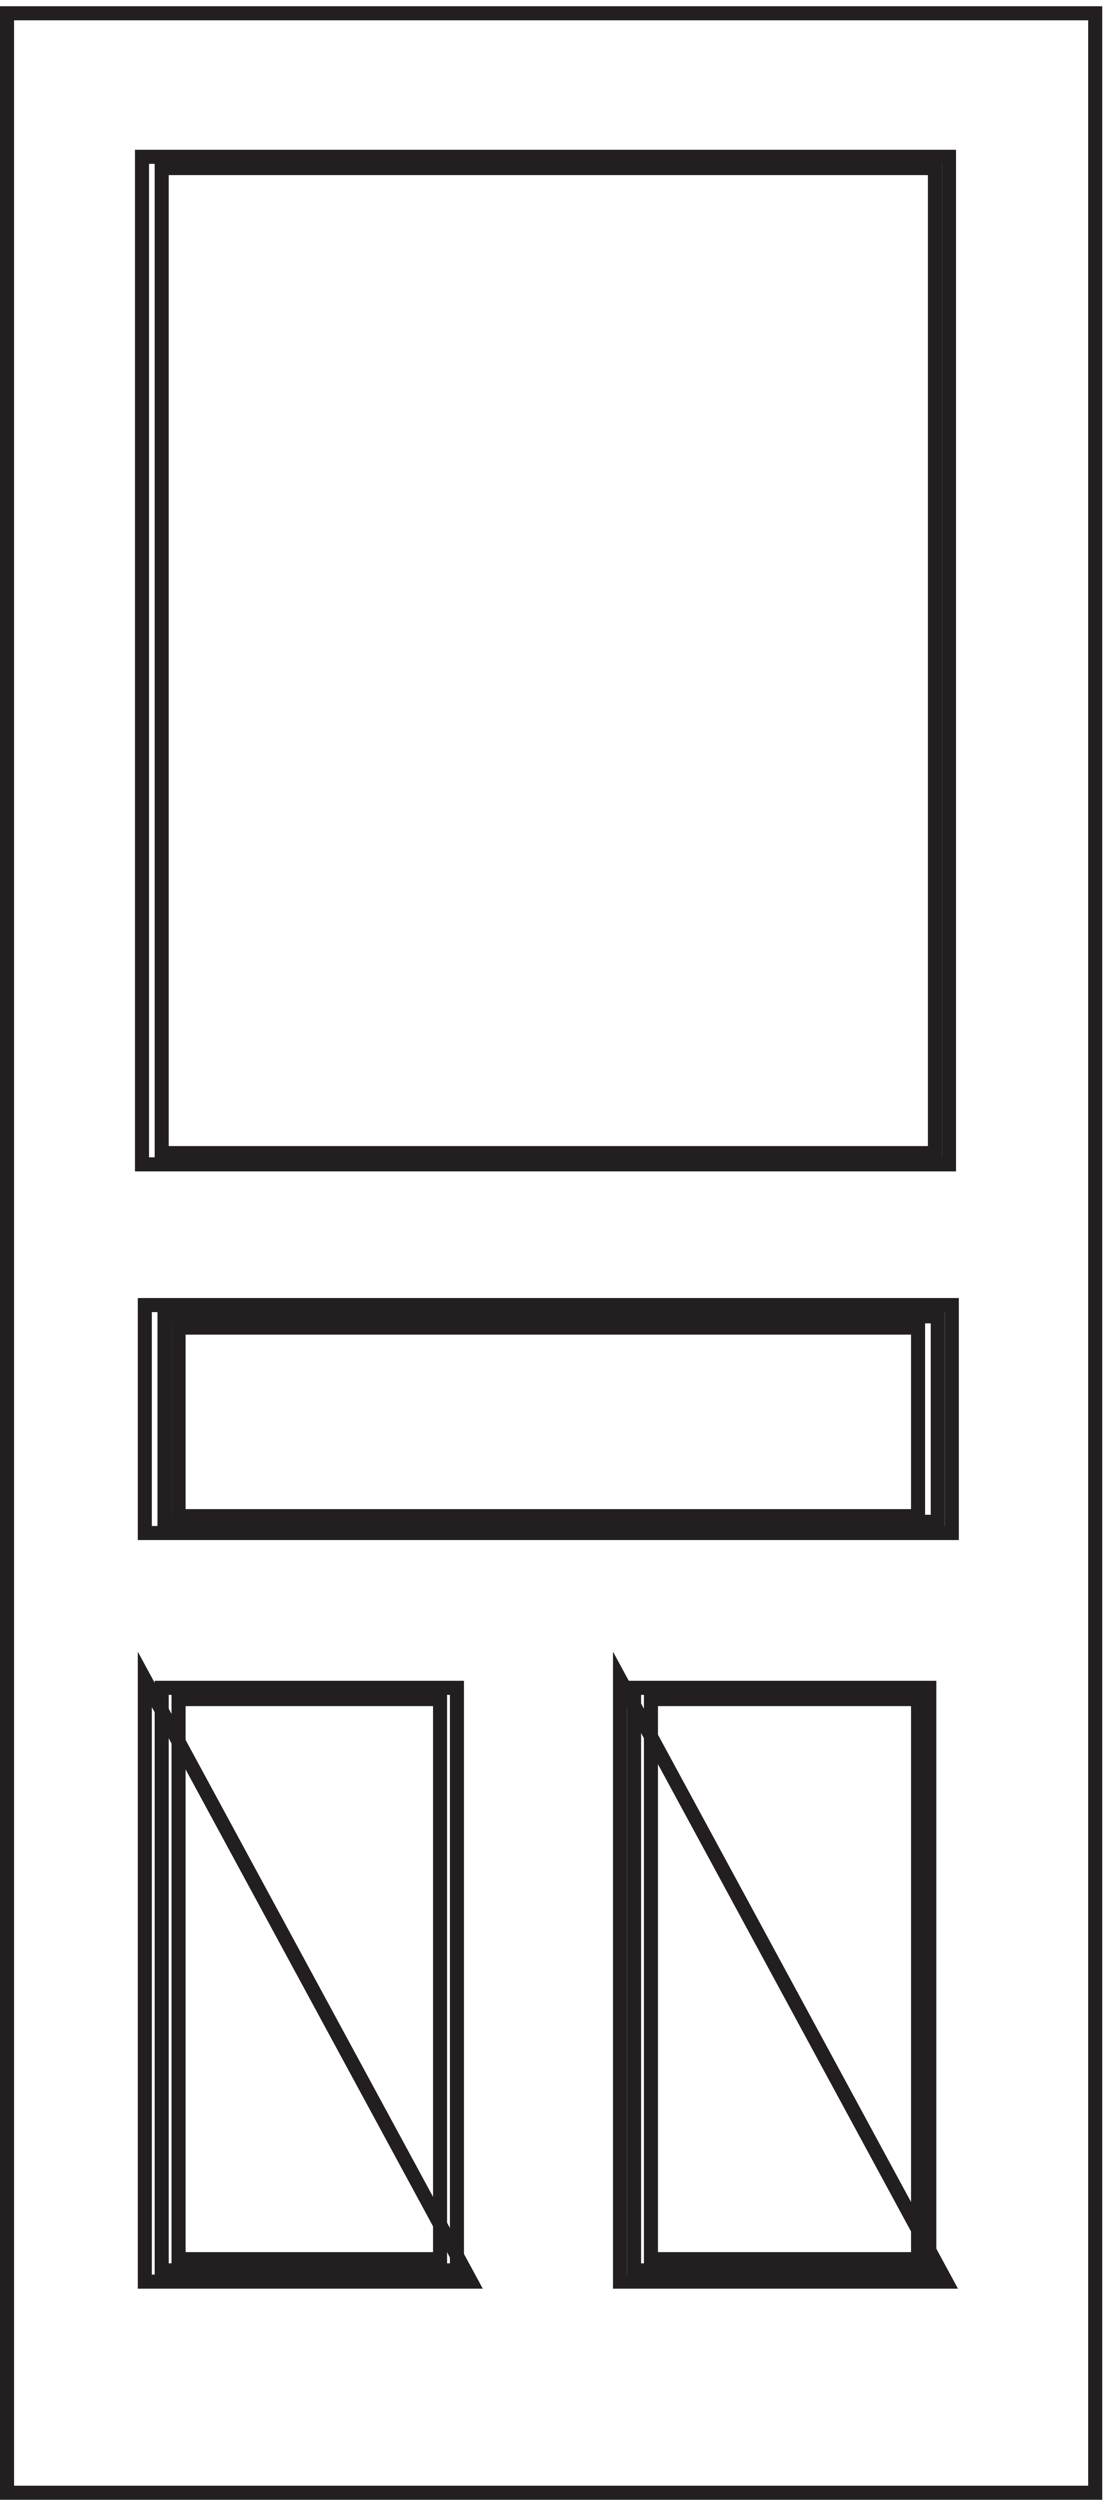
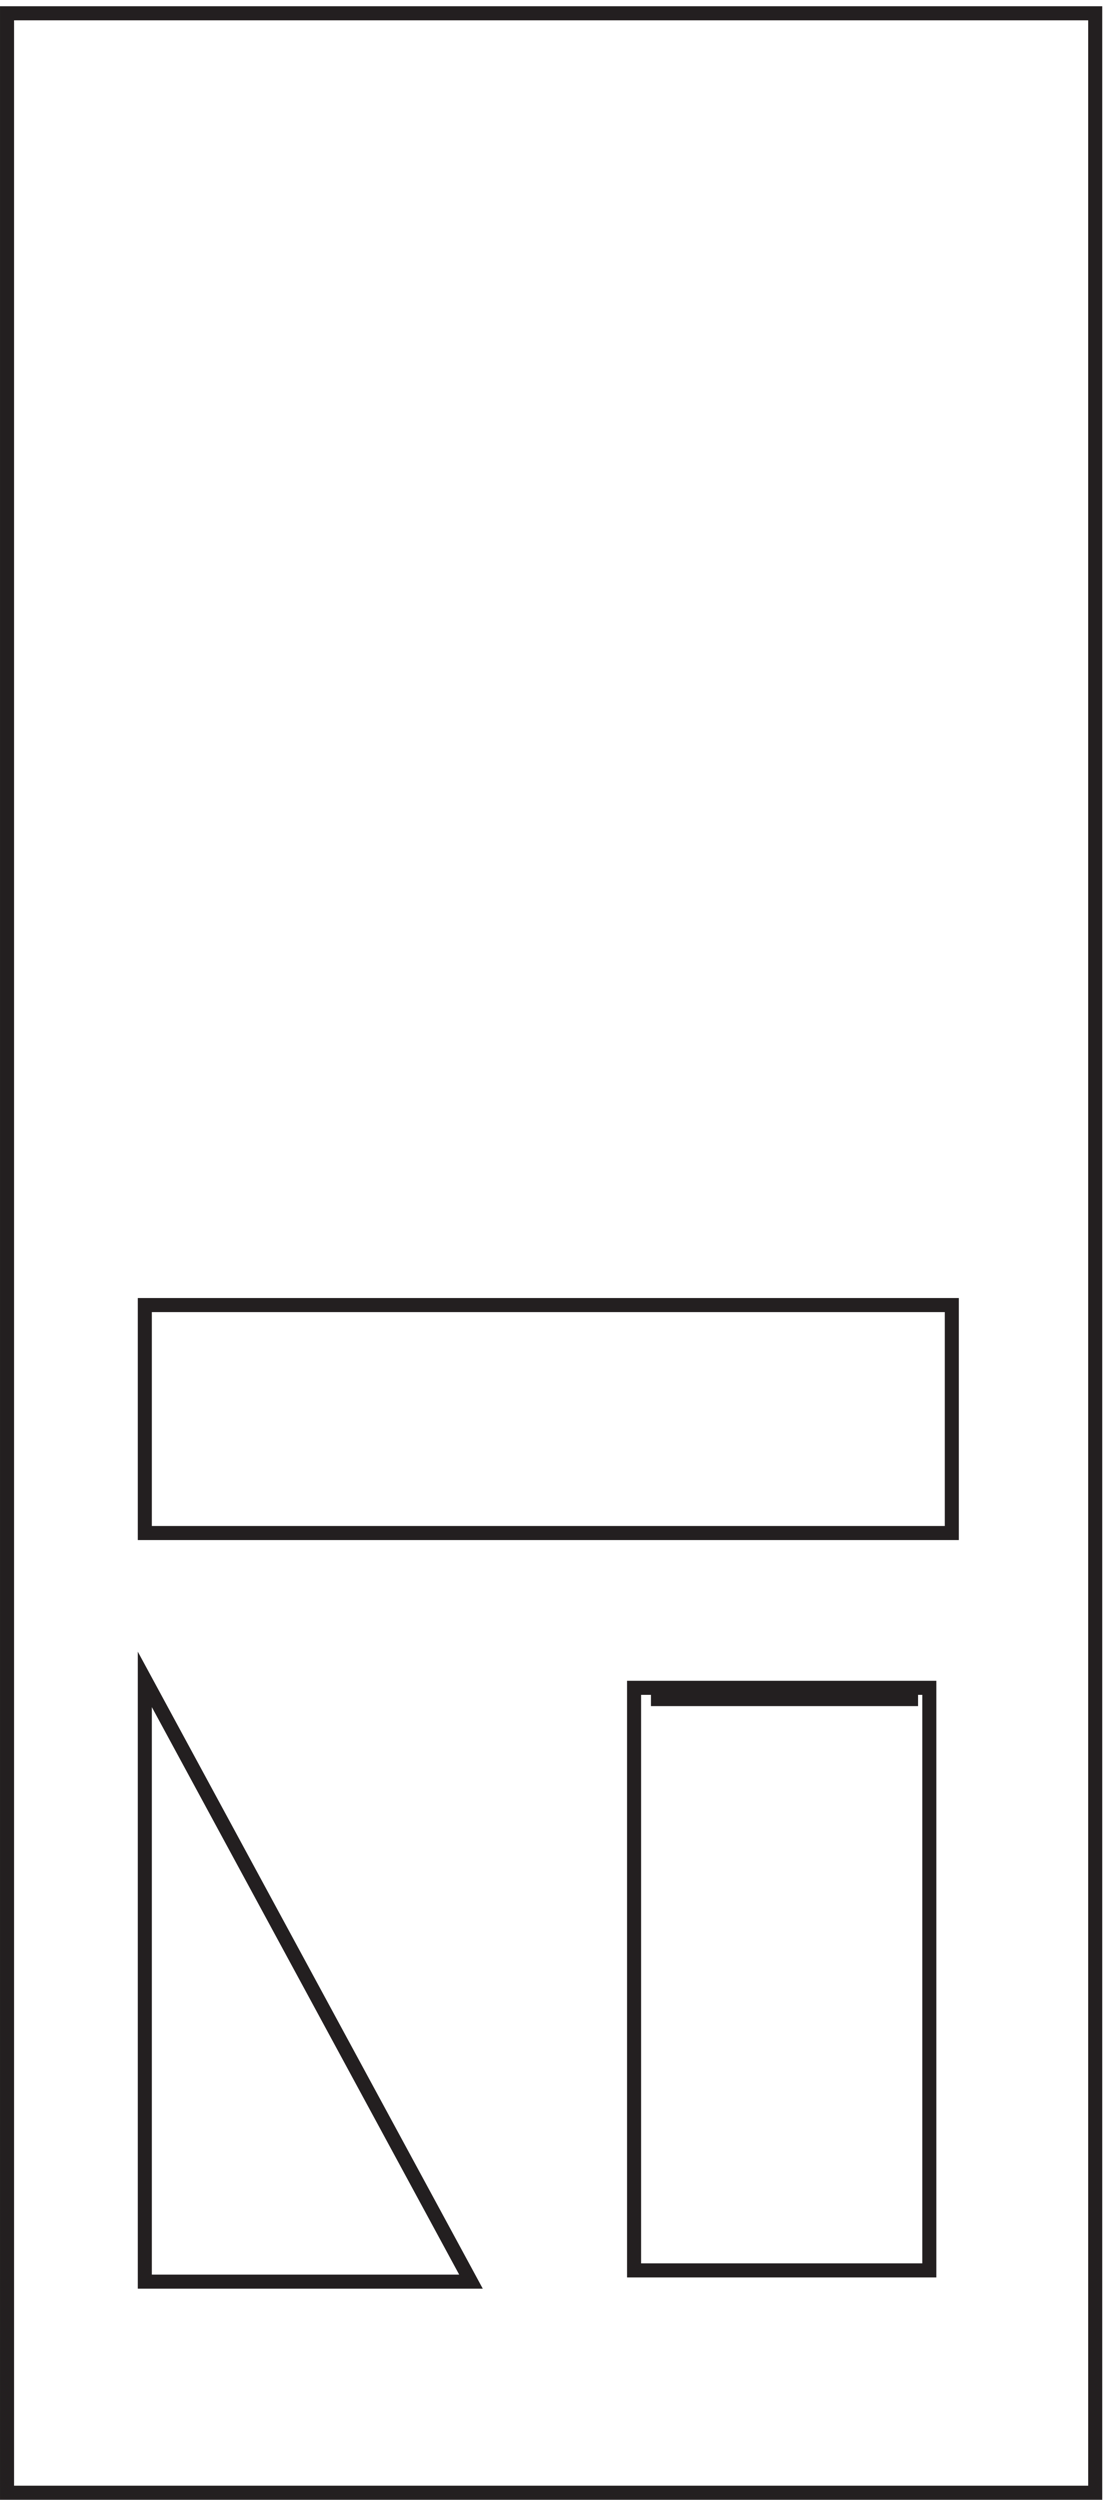
<svg xmlns="http://www.w3.org/2000/svg" xml:space="preserve" width="78.4" height="177.2">
  <path d="M76.832 436.664v-321h174z" style="fill:none;stroke:#231f20;stroke-width:7.5;stroke-linecap:butt;stroke-linejoin:miter;stroke-miterlimit:10;stroke-dasharray:none;stroke-opacity:1" transform="matrix(.133 0 0 -.133 .056 177.121)" />
  <path d="M3.332 1324.66h580.5V3.16H3.332Z" style="fill:none;stroke:#231f20;stroke-width:7.5;stroke-linecap:butt;stroke-linejoin:miter;stroke-miterlimit:10;stroke-dasharray:none;stroke-opacity:1" transform="matrix(.133 0 0 -.133 .056 177.121)" />
-   <path d="M75.332 1248.16h430.5v-537h-430.5z" style="fill:none;stroke:#231f20;stroke-width:7.5;stroke-linecap:butt;stroke-linejoin:miter;stroke-miterlimit:10;stroke-dasharray:none;stroke-opacity:1" transform="matrix(.133 0 0 -.133 .056 177.121)" />
-   <path d="M85.832 1242.16h412.5v-525h-412.5zm0-809.996h157.5v-310.5h-157.5zm9 192h394.5v-100.5h-394.5z" style="fill:none;stroke:#231f20;stroke-width:7.5;stroke-linecap:butt;stroke-linejoin:miter;stroke-miterlimit:10;stroke-dasharray:none;stroke-opacity:1" transform="matrix(.133 0 0 -.133 .056 177.121)" />
  <path d="M76.832 636.164h430.5v-121.5h-430.5z" style="fill:none;stroke:#231f20;stroke-width:7.5;stroke-linecap:butt;stroke-linejoin:miter;stroke-miterlimit:10;stroke-dasharray:none;stroke-opacity:1" transform="matrix(.133 0 0 -.133 .056 177.121)" />
-   <path d="M87.332 630.164h412.5v-109.5h-412.5zm7.5-204h139.5v-298.5h-139.5zm235.5 10.5v-321h174z" style="fill:none;stroke:#231f20;stroke-width:7.5;stroke-linecap:butt;stroke-linejoin:miter;stroke-miterlimit:10;stroke-dasharray:none;stroke-opacity:1" transform="matrix(.133 0 0 -.133 .056 177.121)" />
  <path d="M337.832 432.164h157.5v-310.5h-157.5z" style="fill:none;stroke:#231f20;stroke-width:7.5;stroke-linecap:butt;stroke-linejoin:miter;stroke-miterlimit:10;stroke-dasharray:none;stroke-opacity:1" transform="matrix(.133 0 0 -.133 .056 177.121)" />
-   <path d="M346.832 426.164h142.5v-298.5h-142.5z" style="fill:none;stroke:#231f20;stroke-width:7.5;stroke-linecap:butt;stroke-linejoin:miter;stroke-miterlimit:10;stroke-dasharray:none;stroke-opacity:1" transform="matrix(.133 0 0 -.133 .056 177.121)" />
+   <path d="M346.832 426.164h142.5h-142.5z" style="fill:none;stroke:#231f20;stroke-width:7.5;stroke-linecap:butt;stroke-linejoin:miter;stroke-miterlimit:10;stroke-dasharray:none;stroke-opacity:1" transform="matrix(.133 0 0 -.133 .056 177.121)" />
</svg>